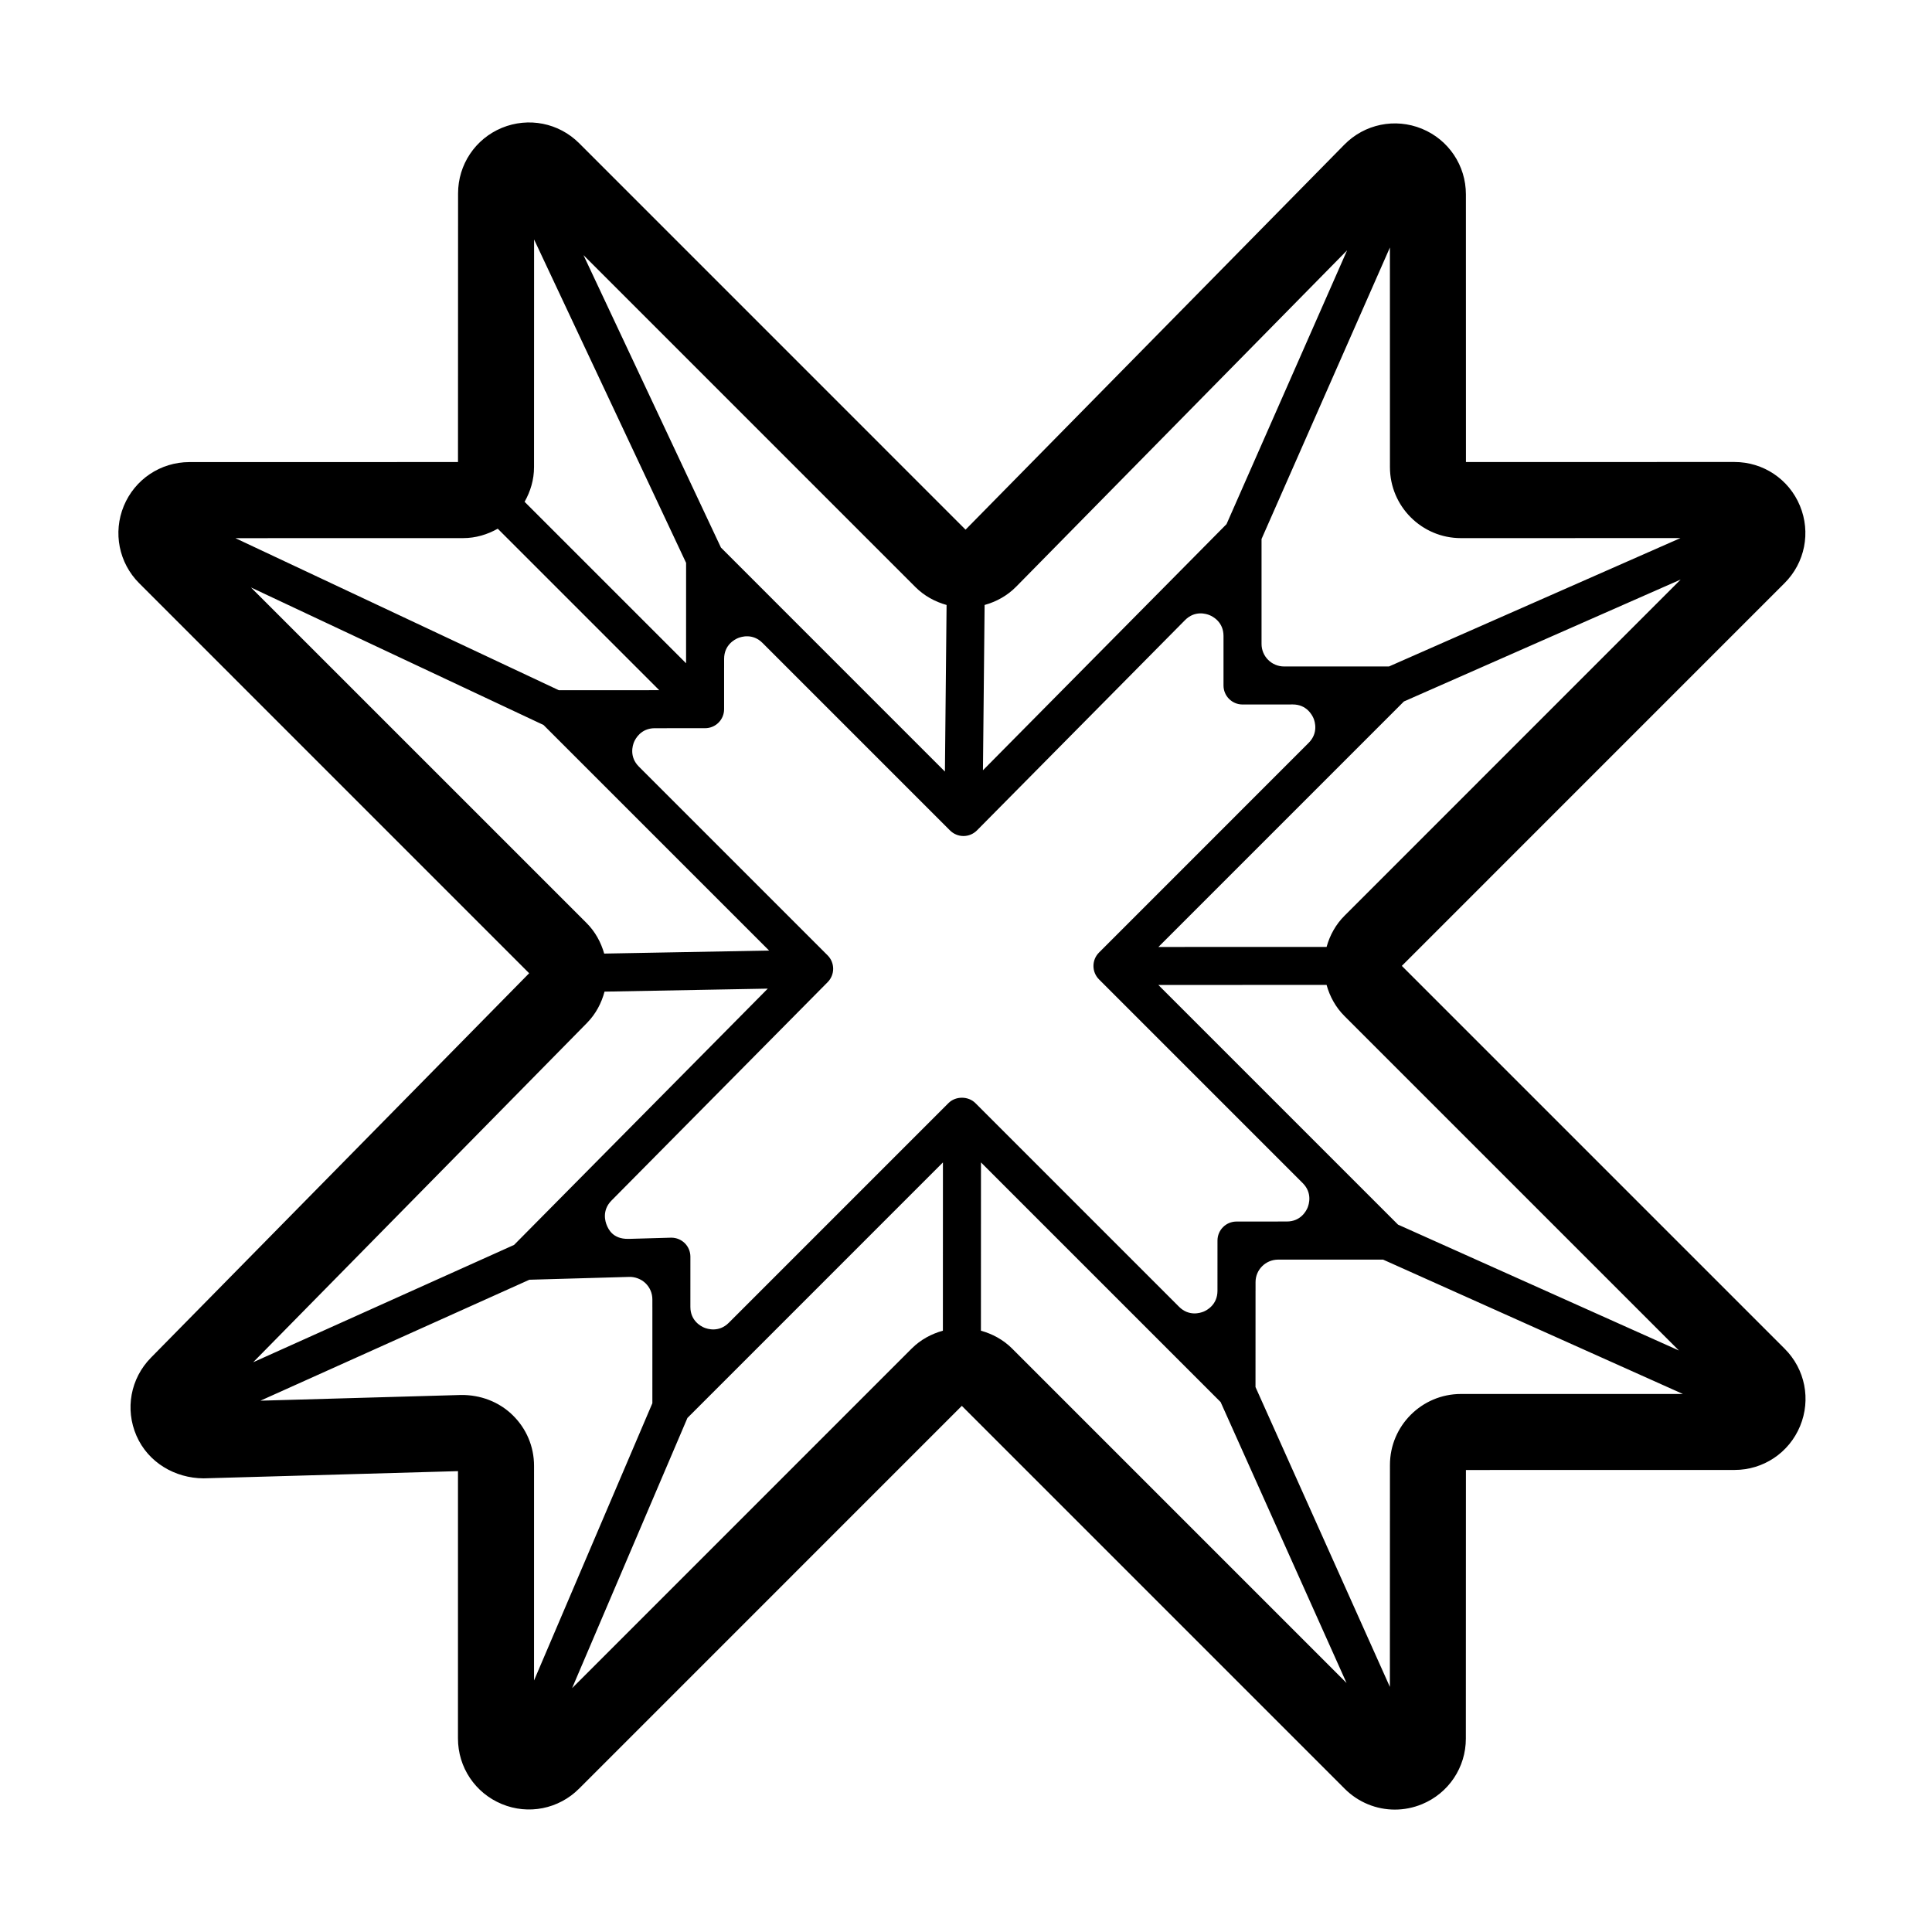
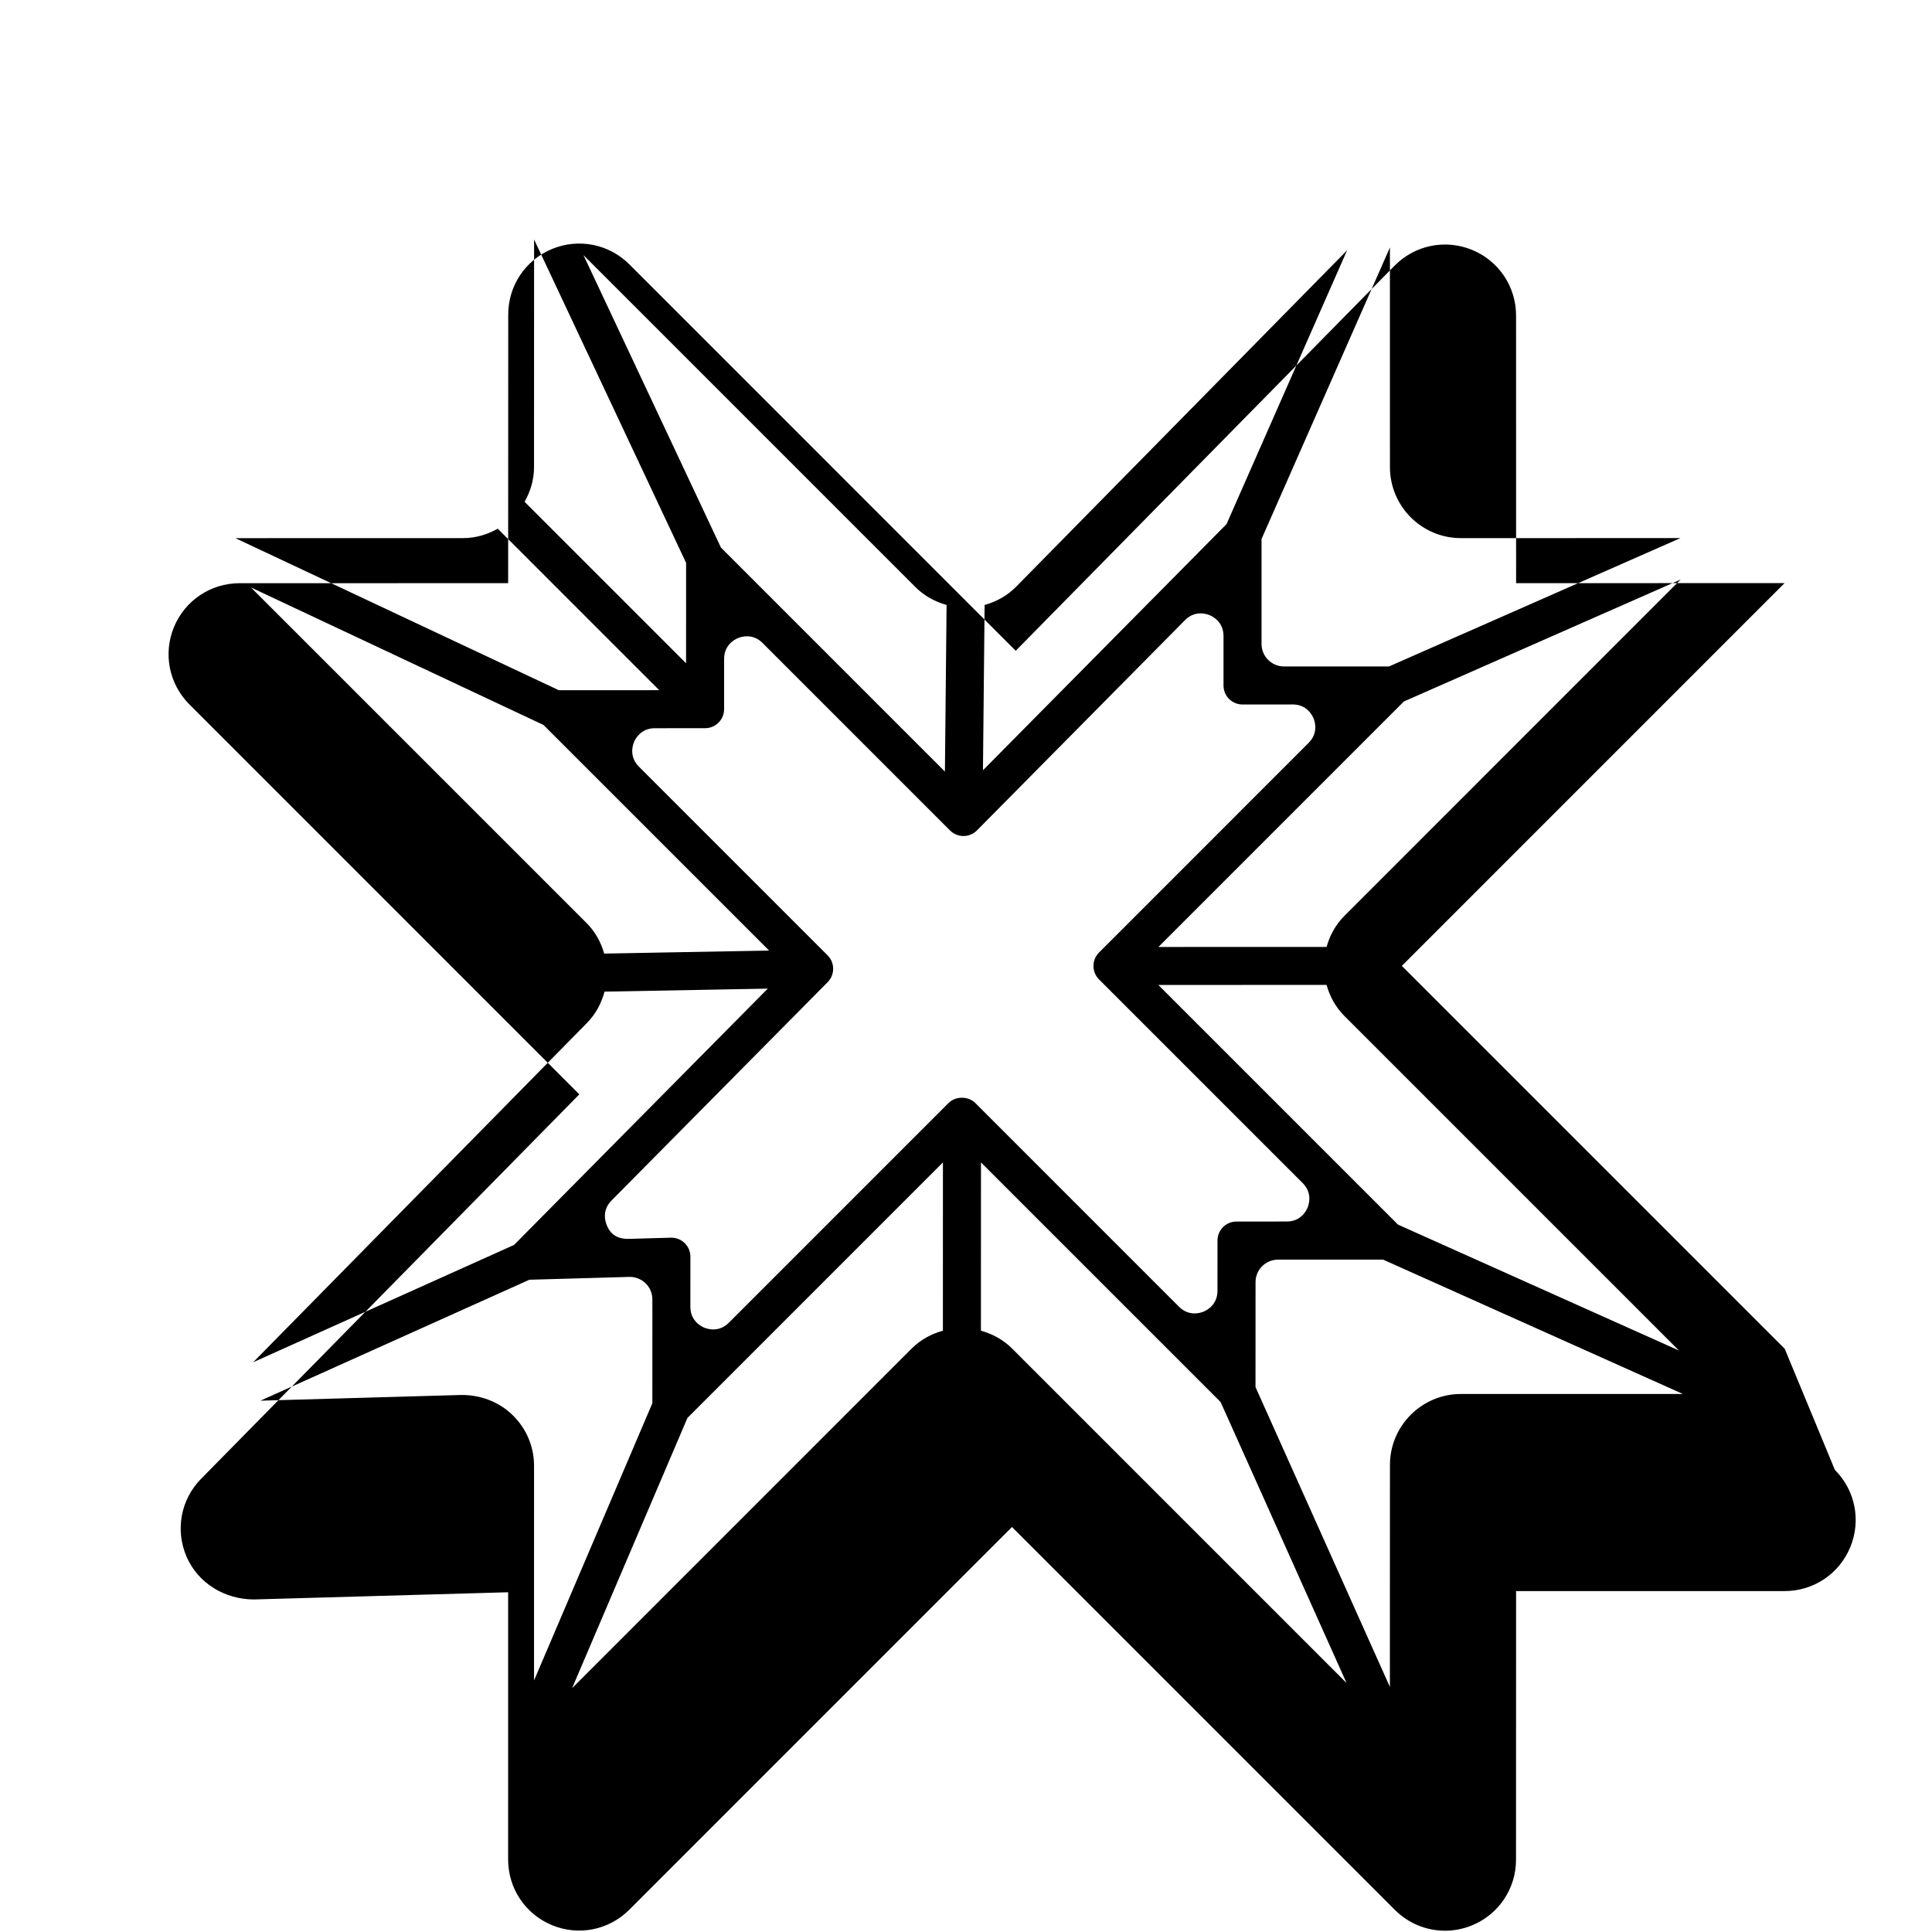
<svg xmlns="http://www.w3.org/2000/svg" fill="#000000" width="800px" height="800px" version="1.1" viewBox="144 144 512 512">
-   <path d="m616.97 501.44-101.47-101.47 101.43-101.44c5.402-5.391 6.996-13.441 4.074-20.488-2.914-7.055-9.73-11.609-17.367-11.609l-71.145 0.012-0.012-70.926c0-7.664-4.586-14.496-11.68-17.406-7.094-2.894-15.152-1.25-20.535 4.223l-100.38 102.03-102.39-102.4c-5.398-5.402-13.43-6.988-20.492-4.082-7.055 2.922-11.609 9.742-11.609 17.379l-0.02 71.184-71.199 0.012c-7.633 0.012-14.445 4.574-17.363 11.621-2.914 7.055-1.309 15.094 4.082 20.488l103.34 103.35-100.23 101.88c-5.41 5.5-6.918 13.617-3.832 20.695 3.09 7.086 10.199 11.238 17.77 11.285l67.43-1.91-0.004 70.828c-0.004 7.644 4.551 14.465 11.605 17.387 7.047 2.934 15.094 1.328 20.492-4.074l101.43-101.44 101.48 101.48c3.602 3.602 8.395 5.512 13.273 5.512 2.422 0 4.871-0.473 7.211-1.438 7.055-2.922 11.609-9.742 11.609-17.367l0.02-71.191 71.184-0.012c7.637 0 14.445-4.555 17.367-11.609 2.93-7.059 1.336-15.098-4.066-20.5zm-102.48-32.902-63.512-63.512 44.578-0.016c0.855 3.086 2.418 5.934 4.742 8.254l88.633 88.633zm-42.805-0.816c-2.785 0-5.039 2.254-5.039 5.039l-0.004 13.34c-0.016 3.688-2.82 5.144-3.684 5.496-0.875 0.355-3.879 1.32-6.496-1.289l-53.98-53.98c-1.891-1.891-5.234-1.891-7.125 0l-58.223 58.227c-2.606 2.606-5.641 1.641-6.5 1.289-0.859-0.355-3.672-1.809-3.676-5.496l0.004-13.316c0-1.359-0.551-2.668-1.523-3.609-0.945-0.914-2.203-1.426-3.512-1.426h-0.145l-11.035 0.316h-0.285c-4.152 0.059-5.266-2.707-5.644-3.582-0.375-0.867-1.402-3.906 1.234-6.574l57.289-57.879c1.949-1.969 1.945-5.144-0.02-7.106l-50.008-50.008c-2.613-2.617-1.652-5.637-1.293-6.504 0.359-0.855 1.812-3.66 5.484-3.676l13.352-0.004c2.785 0 5.039-2.254 5.039-5.039v-10.973c0-0.012 0.004-0.02 0.004-0.031v-2.332c0-3.699 2.82-5.156 3.684-5.512 0.871-0.355 3.883-1.32 6.5 1.301l49.684 49.684c0.945 0.945 2.223 1.477 3.562 1.477h0.016c1.34 0 2.621-0.543 3.566-1.496l55.129-55.715c2.609-2.637 5.629-1.684 6.512-1.32 0.867 0.355 3.691 1.812 3.691 5.519v13.117c0 2.785 2.254 5.039 5.039 5.039h11.012l2.297-0.012c3.699 0 5.144 2.824 5.512 3.68 0.355 0.867 1.32 3.887-1.301 6.504l-55.547 55.559c-1.969 1.969-1.969 5.156 0 7.125l53.973 53.973c2.617 2.617 1.652 5.637 1.301 6.504-0.363 0.867-1.812 3.68-5.512 3.68h-2.344c-0.02 0-0.039 0.008-0.059 0.008zm-176.11 5.004v0.004h-0.004zm-10.051-204.93 0.016-60.332 40.285 85.707-0.008 26.602-42.793-42.793c1.547-2.731 2.5-5.832 2.5-9.184zm214.79 118.88c-2.332 2.324-3.894 5.18-4.754 8.266l-44.57 0.016 65.062-65.062 73.344-32.312zm30.836-100.07 58.184-0.008-77.238 34.023h-27.801c-3.297 0-5.973-2.676-5.973-5.965v-27.816l34.02-77.25 0.008 58.207c0 10.375 8.43 18.809 18.801 18.809zm-30.156-76.266-31.953 72.562-18.156 18.348c-0.004 0.004-0.004 0.004-0.008 0.004l-46.383 46.875 0.438-43.805c3.133-0.871 6.023-2.469 8.367-4.852zm-106.14 93.984-0.441 44.148-59.355-59.359-36.43-77.504 87.98 87.984c2.32 2.316 5.172 3.871 8.246 4.731zm-128.13-17.719c3.352 0 6.453-0.953 9.184-2.496l42.793 42.793h-1.168c-0.004 0-0.012 0.004-0.016 0.004l-25.422 0.008-85.715-40.297zm-56.211 13.078 77.52 36.441 59.785 59.781-43.699 0.805c-0.848-2.965-2.352-5.777-4.676-8.102zm89.039 115.41c2.348-2.383 3.844-5.269 4.656-8.301l43.258-0.797-67.234 67.922-69.133 31.09zm-33.363 98.59-53.172 1.512 71.273-32.051 26.488-0.754c1.457-0.039 3.137 0.543 4.305 1.688 1.16 1.133 1.801 2.648 1.801 4.269v1.988c0 0.008 0.004 0.016 0.004 0.027l-0.004 25.508-31.359 73.473 0.004-56.863c0-5.125-2.027-9.918-5.707-13.492-3.684-3.574-8.582-5.356-13.633-5.305zm29.426 77.691 30.562-71.605 18.094-18.094 49.617-49.621-0.012 44.594c-3.023 0.836-5.891 2.356-8.262 4.723zm116.59-90.012c-2.367-2.359-5.234-3.875-8.25-4.711l0.012-44.602 63.512 63.512 33.367 74.445zm118.95 12.055h-0.02c-10.363 0.02-18.785 8.453-18.785 18.805l-0.016 58.824-35.613-79.461 0.008-25.473c0-0.004 0.004-0.012 0.004-0.016v-2.332c0-3.273 2.656-5.922 5.934-5.953l27.852-0.008 79.465 35.613z" />
+   <path d="m616.97 501.44-101.47-101.47 101.43-101.44l-71.145 0.012-0.012-70.926c0-7.664-4.586-14.496-11.68-17.406-7.094-2.894-15.152-1.25-20.535 4.223l-100.38 102.03-102.39-102.4c-5.398-5.402-13.43-6.988-20.492-4.082-7.055 2.922-11.609 9.742-11.609 17.379l-0.02 71.184-71.199 0.012c-7.633 0.012-14.445 4.574-17.363 11.621-2.914 7.055-1.309 15.094 4.082 20.488l103.34 103.35-100.23 101.88c-5.41 5.5-6.918 13.617-3.832 20.695 3.09 7.086 10.199 11.238 17.77 11.285l67.43-1.91-0.004 70.828c-0.004 7.644 4.551 14.465 11.605 17.387 7.047 2.934 15.094 1.328 20.492-4.074l101.43-101.44 101.48 101.48c3.602 3.602 8.395 5.512 13.273 5.512 2.422 0 4.871-0.473 7.211-1.438 7.055-2.922 11.609-9.742 11.609-17.367l0.02-71.191 71.184-0.012c7.637 0 14.445-4.555 17.367-11.609 2.93-7.059 1.336-15.098-4.066-20.5zm-102.48-32.902-63.512-63.512 44.578-0.016c0.855 3.086 2.418 5.934 4.742 8.254l88.633 88.633zm-42.805-0.816c-2.785 0-5.039 2.254-5.039 5.039l-0.004 13.34c-0.016 3.688-2.82 5.144-3.684 5.496-0.875 0.355-3.879 1.32-6.496-1.289l-53.98-53.98c-1.891-1.891-5.234-1.891-7.125 0l-58.223 58.227c-2.606 2.606-5.641 1.641-6.5 1.289-0.859-0.355-3.672-1.809-3.676-5.496l0.004-13.316c0-1.359-0.551-2.668-1.523-3.609-0.945-0.914-2.203-1.426-3.512-1.426h-0.145l-11.035 0.316h-0.285c-4.152 0.059-5.266-2.707-5.644-3.582-0.375-0.867-1.402-3.906 1.234-6.574l57.289-57.879c1.949-1.969 1.945-5.144-0.02-7.106l-50.008-50.008c-2.613-2.617-1.652-5.637-1.293-6.504 0.359-0.855 1.812-3.66 5.484-3.676l13.352-0.004c2.785 0 5.039-2.254 5.039-5.039v-10.973c0-0.012 0.004-0.02 0.004-0.031v-2.332c0-3.699 2.82-5.156 3.684-5.512 0.871-0.355 3.883-1.32 6.5 1.301l49.684 49.684c0.945 0.945 2.223 1.477 3.562 1.477h0.016c1.34 0 2.621-0.543 3.566-1.496l55.129-55.715c2.609-2.637 5.629-1.684 6.512-1.32 0.867 0.355 3.691 1.812 3.691 5.519v13.117c0 2.785 2.254 5.039 5.039 5.039h11.012l2.297-0.012c3.699 0 5.144 2.824 5.512 3.68 0.355 0.867 1.32 3.887-1.301 6.504l-55.547 55.559c-1.969 1.969-1.969 5.156 0 7.125l53.973 53.973c2.617 2.617 1.652 5.637 1.301 6.504-0.363 0.867-1.812 3.68-5.512 3.68h-2.344c-0.02 0-0.039 0.008-0.059 0.008zm-176.11 5.004v0.004h-0.004zm-10.051-204.93 0.016-60.332 40.285 85.707-0.008 26.602-42.793-42.793c1.547-2.731 2.5-5.832 2.5-9.184zm214.79 118.88c-2.332 2.324-3.894 5.18-4.754 8.266l-44.57 0.016 65.062-65.062 73.344-32.312zm30.836-100.07 58.184-0.008-77.238 34.023h-27.801c-3.297 0-5.973-2.676-5.973-5.965v-27.816l34.02-77.25 0.008 58.207c0 10.375 8.43 18.809 18.801 18.809zm-30.156-76.266-31.953 72.562-18.156 18.348c-0.004 0.004-0.004 0.004-0.008 0.004l-46.383 46.875 0.438-43.805c3.133-0.871 6.023-2.469 8.367-4.852zm-106.14 93.984-0.441 44.148-59.355-59.359-36.43-77.504 87.98 87.984c2.32 2.316 5.172 3.871 8.246 4.731zm-128.13-17.719c3.352 0 6.453-0.953 9.184-2.496l42.793 42.793h-1.168c-0.004 0-0.012 0.004-0.016 0.004l-25.422 0.008-85.715-40.297zm-56.211 13.078 77.52 36.441 59.785 59.781-43.699 0.805c-0.848-2.965-2.352-5.777-4.676-8.102zm89.039 115.41c2.348-2.383 3.844-5.269 4.656-8.301l43.258-0.797-67.234 67.922-69.133 31.09zm-33.363 98.59-53.172 1.512 71.273-32.051 26.488-0.754c1.457-0.039 3.137 0.543 4.305 1.688 1.16 1.133 1.801 2.648 1.801 4.269v1.988c0 0.008 0.004 0.016 0.004 0.027l-0.004 25.508-31.359 73.473 0.004-56.863c0-5.125-2.027-9.918-5.707-13.492-3.684-3.574-8.582-5.356-13.633-5.305zm29.426 77.691 30.562-71.605 18.094-18.094 49.617-49.621-0.012 44.594c-3.023 0.836-5.891 2.356-8.262 4.723zm116.59-90.012c-2.367-2.359-5.234-3.875-8.25-4.711l0.012-44.602 63.512 63.512 33.367 74.445zm118.95 12.055h-0.02c-10.363 0.02-18.785 8.453-18.785 18.805l-0.016 58.824-35.613-79.461 0.008-25.473c0-0.004 0.004-0.012 0.004-0.016v-2.332c0-3.273 2.656-5.922 5.934-5.953l27.852-0.008 79.465 35.613z" />
</svg>